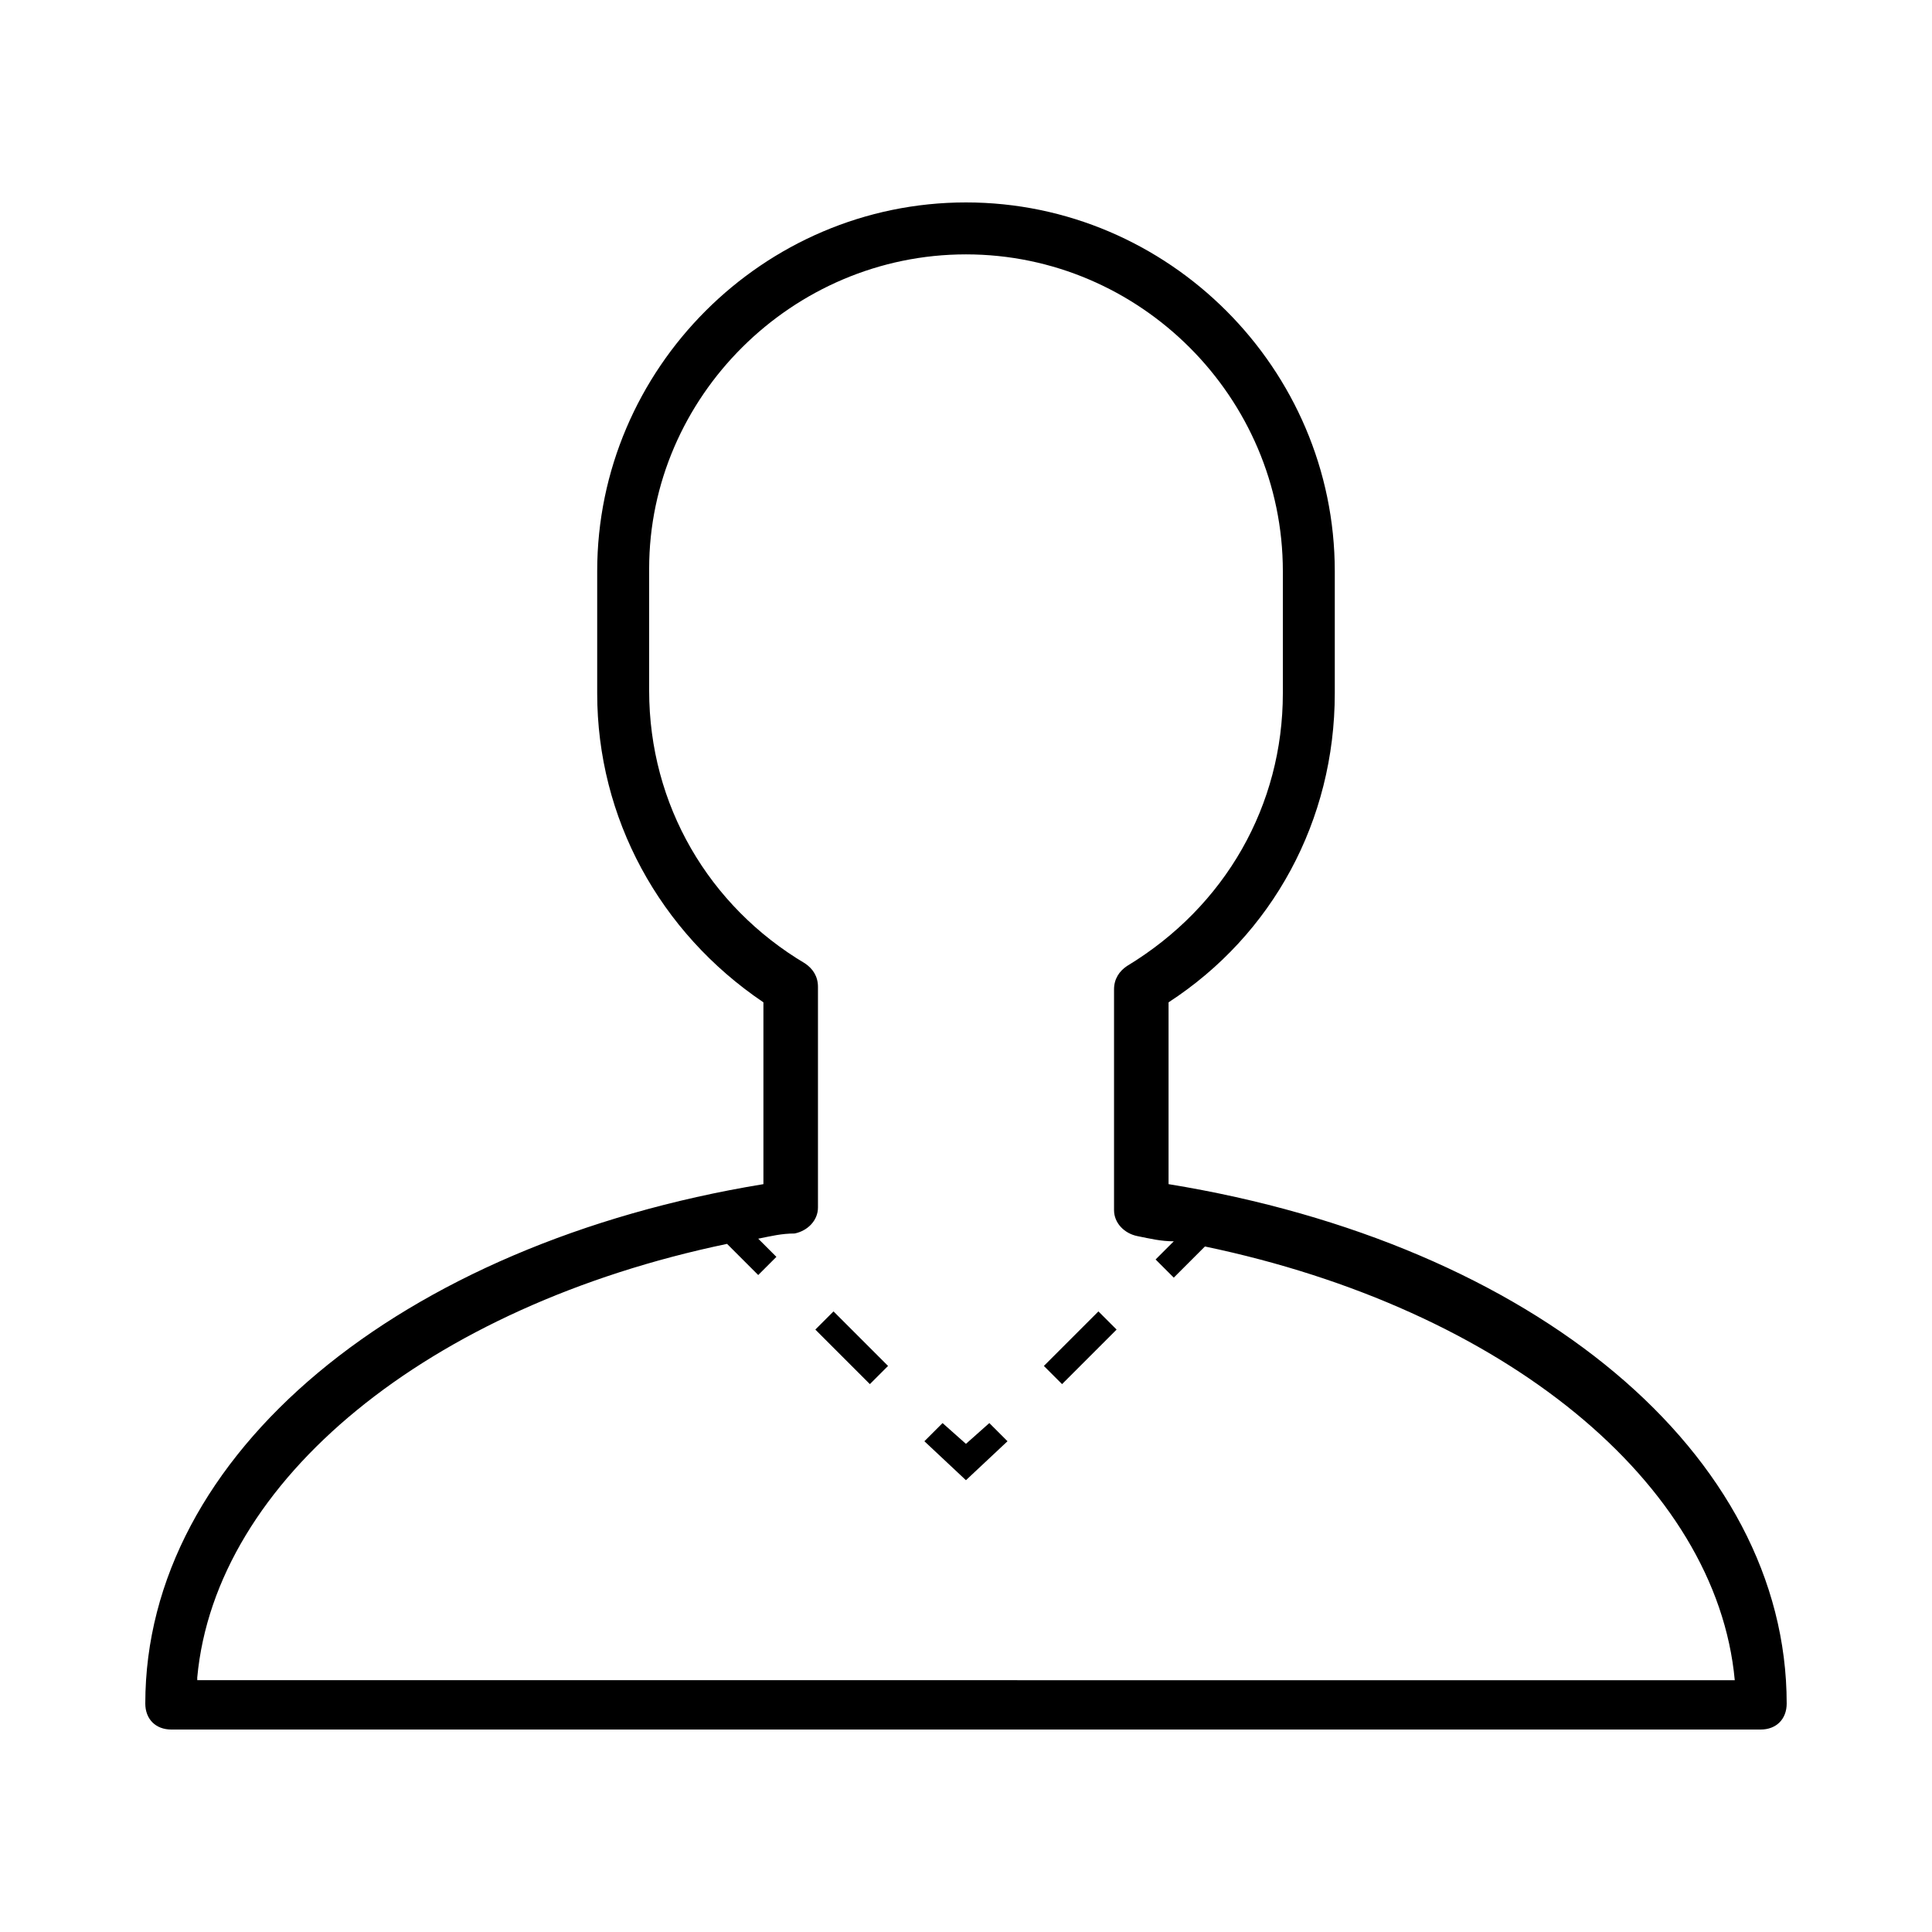
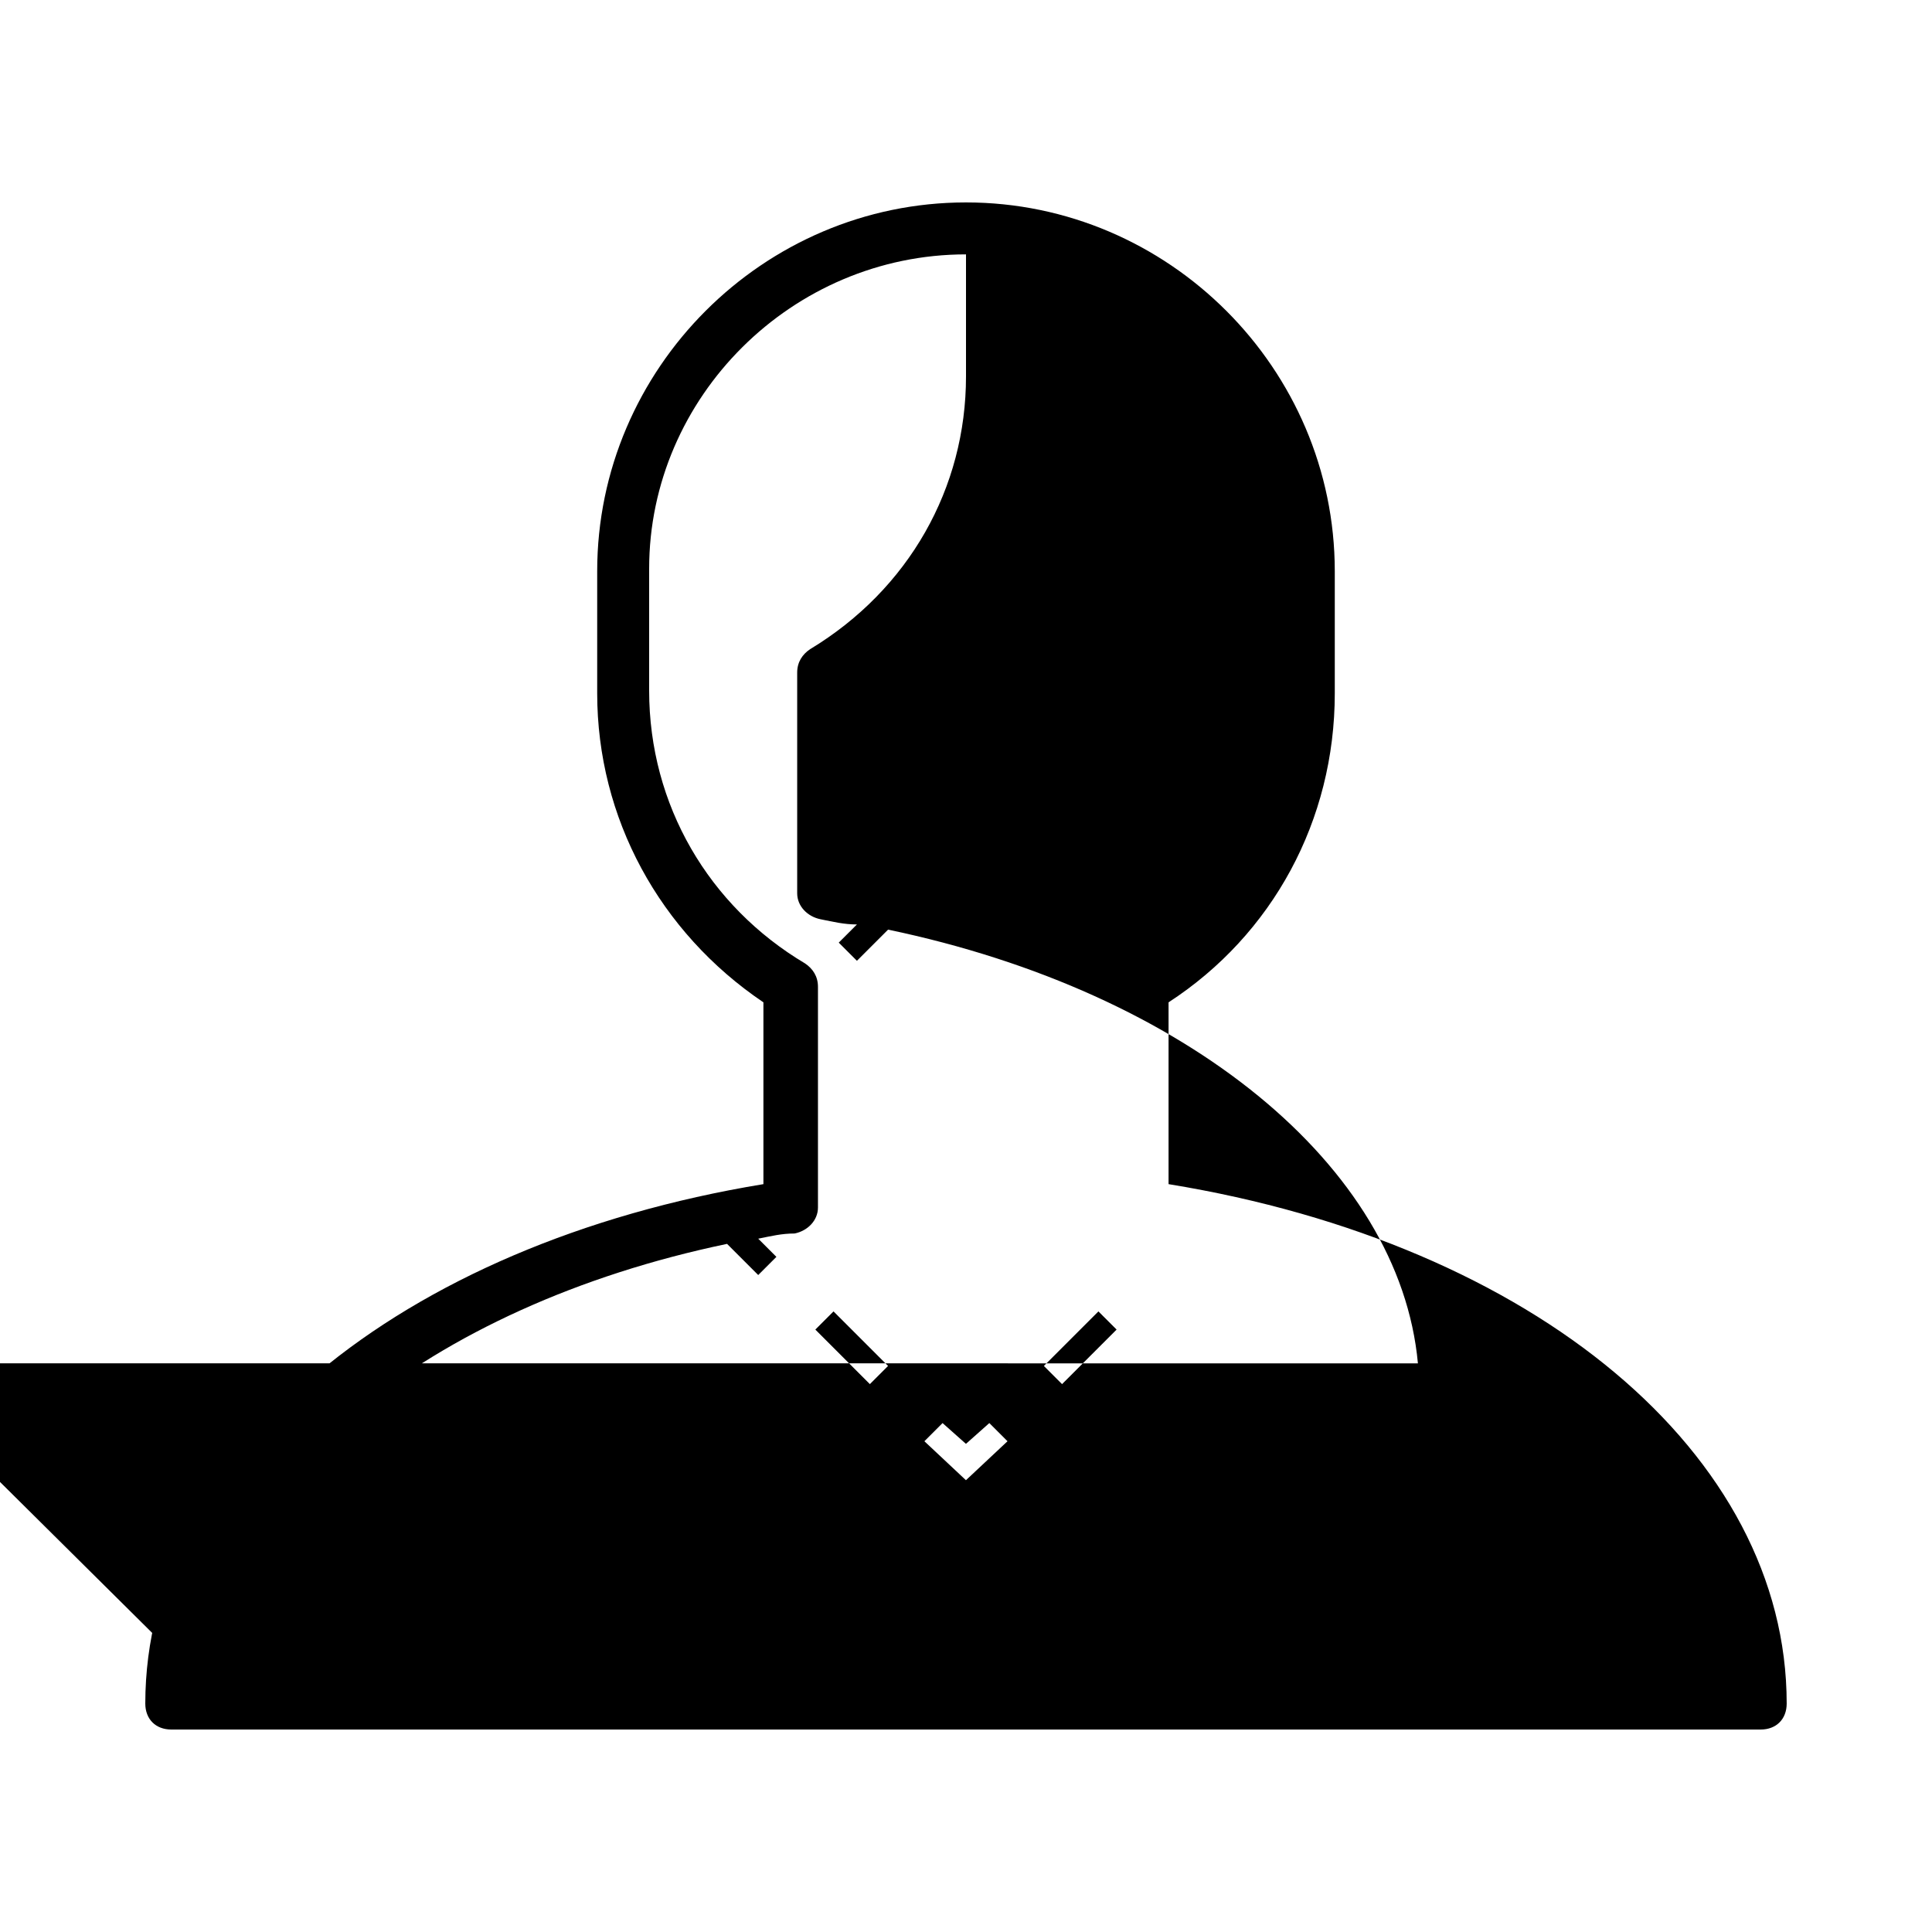
<svg xmlns="http://www.w3.org/2000/svg" fill="#000000" width="800px" height="800px" version="1.1" viewBox="144 144 512 512">
-   <path d="m453.68 457.81v-48.18c27.531-17.895 44.051-48.18 44.051-81.902v-32.348c-0.004-53.684-44.051-97.734-97.734-97.734s-97.734 44.051-97.734 97.734v32.348c0 33.035 16.52 63.32 44.051 81.902v48.18c-96.359 15.832-163.81 71.578-163.81 137.65 0 4.129 2.754 6.883 6.883 6.883h421.22c4.129 0 6.883-2.754 6.883-6.883-0.004-66.074-66.766-121.82-163.81-137.65zm-257.41 130.77c4.816-52.309 61.254-98.422 140.41-114.94l8.258 8.258 4.816-4.816-4.816-4.816c3.441-0.688 6.195-1.375 9.637-1.375 3.441-0.688 6.195-3.441 6.195-6.883v-58.504c0-2.754-1.375-4.816-3.441-6.195-25.465-15.141-41.297-41.984-41.297-72.27v-32.348c0-45.422 37.855-83.277 83.969-83.277s83.969 37.855 83.969 83.969v32.348c0 29.594-15.141 56.438-41.297 72.27-2.066 1.375-3.441 3.441-3.441 6.195v58.504c0 3.441 2.754 6.195 6.195 6.883 3.441 0.688 6.195 1.375 9.637 1.375l-4.816 4.816 4.816 4.816 8.258-8.258c79.152 16.52 135.59 62.633 140.41 114.94l-407.45-0.004zm168.62-97.043 14.453 14.453-4.816 4.816-14.453-14.453zm41.293 29.594 4.816 4.816-11.012 10.324-11.012-10.324 4.816-4.816 6.195 5.508zm28.91-29.594 4.816 4.816-14.453 14.453-4.816-4.816z" />
+   <path d="m453.68 457.81v-48.18c27.531-17.895 44.051-48.18 44.051-81.902v-32.348c-0.004-53.684-44.051-97.734-97.734-97.734s-97.734 44.051-97.734 97.734v32.348c0 33.035 16.52 63.32 44.051 81.902v48.18c-96.359 15.832-163.81 71.578-163.81 137.65 0 4.129 2.754 6.883 6.883 6.883h421.22c4.129 0 6.883-2.754 6.883-6.883-0.004-66.074-66.766-121.82-163.81-137.65zm-257.41 130.77c4.816-52.309 61.254-98.422 140.41-114.94l8.258 8.258 4.816-4.816-4.816-4.816c3.441-0.688 6.195-1.375 9.637-1.375 3.441-0.688 6.195-3.441 6.195-6.883v-58.504c0-2.754-1.375-4.816-3.441-6.195-25.465-15.141-41.297-41.984-41.297-72.27v-32.348c0-45.422 37.855-83.277 83.969-83.277v32.348c0 29.594-15.141 56.438-41.297 72.27-2.066 1.375-3.441 3.441-3.441 6.195v58.504c0 3.441 2.754 6.195 6.195 6.883 3.441 0.688 6.195 1.375 9.637 1.375l-4.816 4.816 4.816 4.816 8.258-8.258c79.152 16.52 135.59 62.633 140.41 114.94l-407.45-0.004zm168.62-97.043 14.453 14.453-4.816 4.816-14.453-14.453zm41.293 29.594 4.816 4.816-11.012 10.324-11.012-10.324 4.816-4.816 6.195 5.508zm28.91-29.594 4.816 4.816-14.453 14.453-4.816-4.816z" />
</svg>